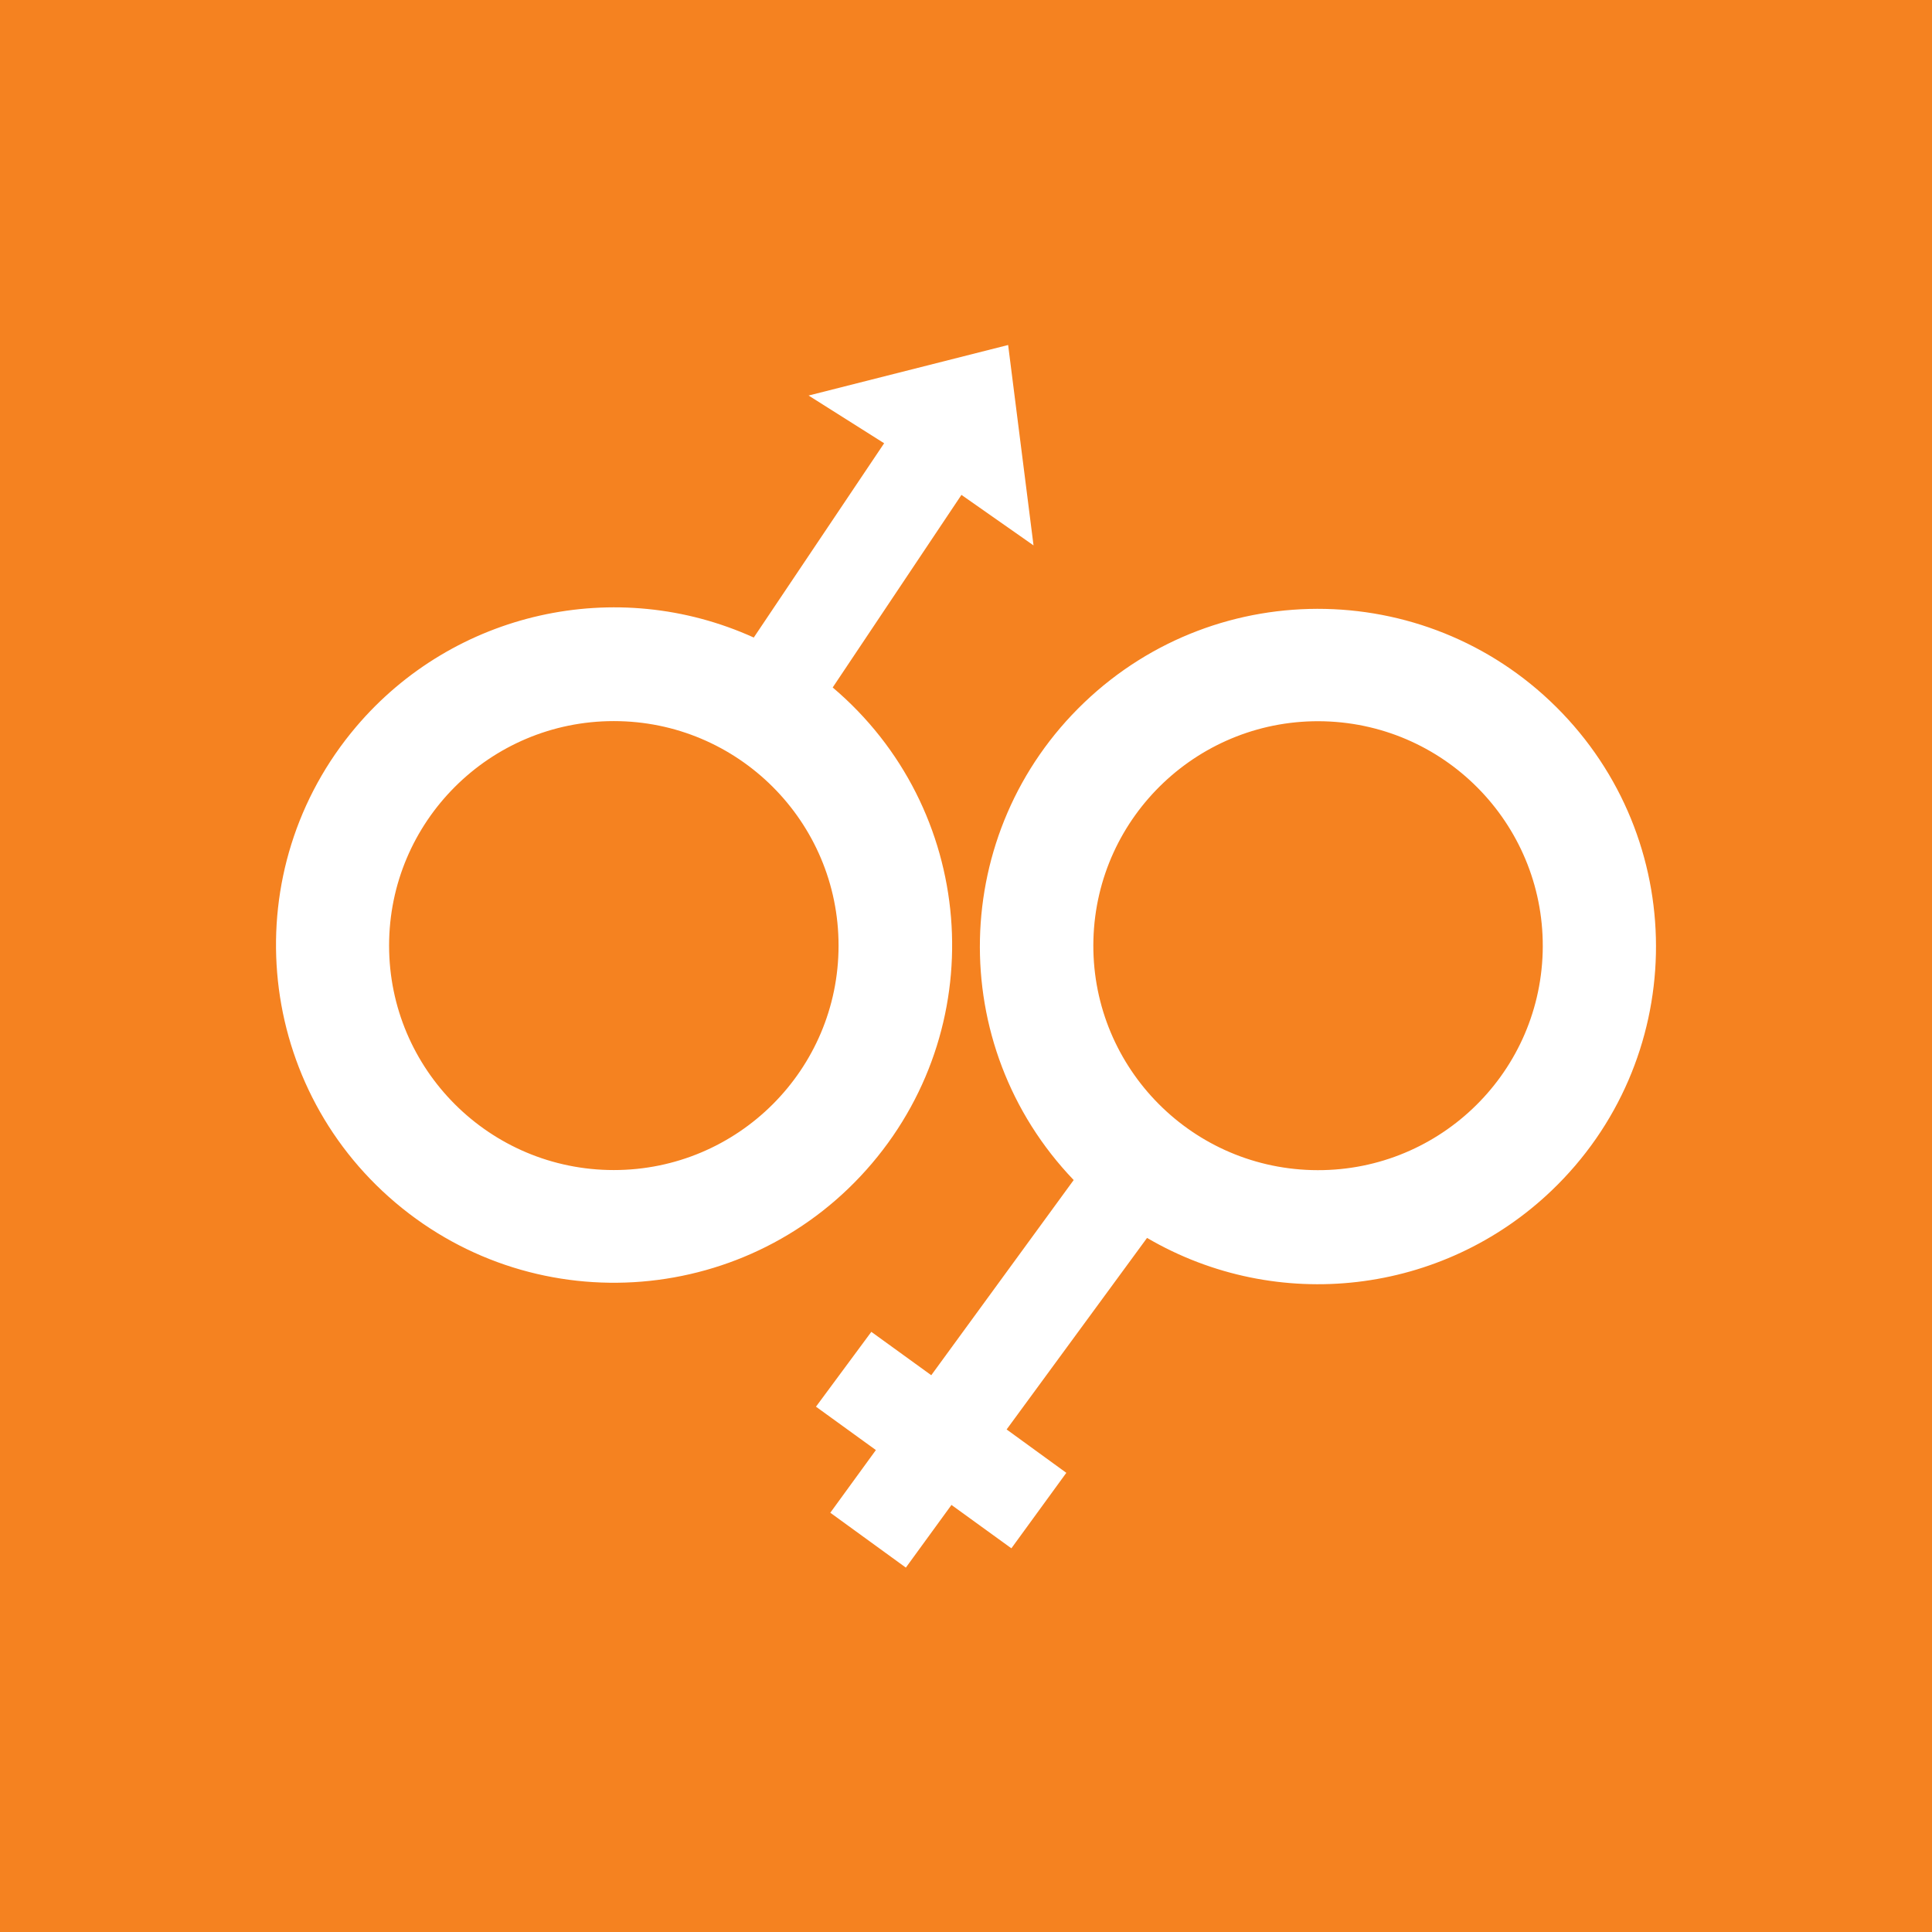
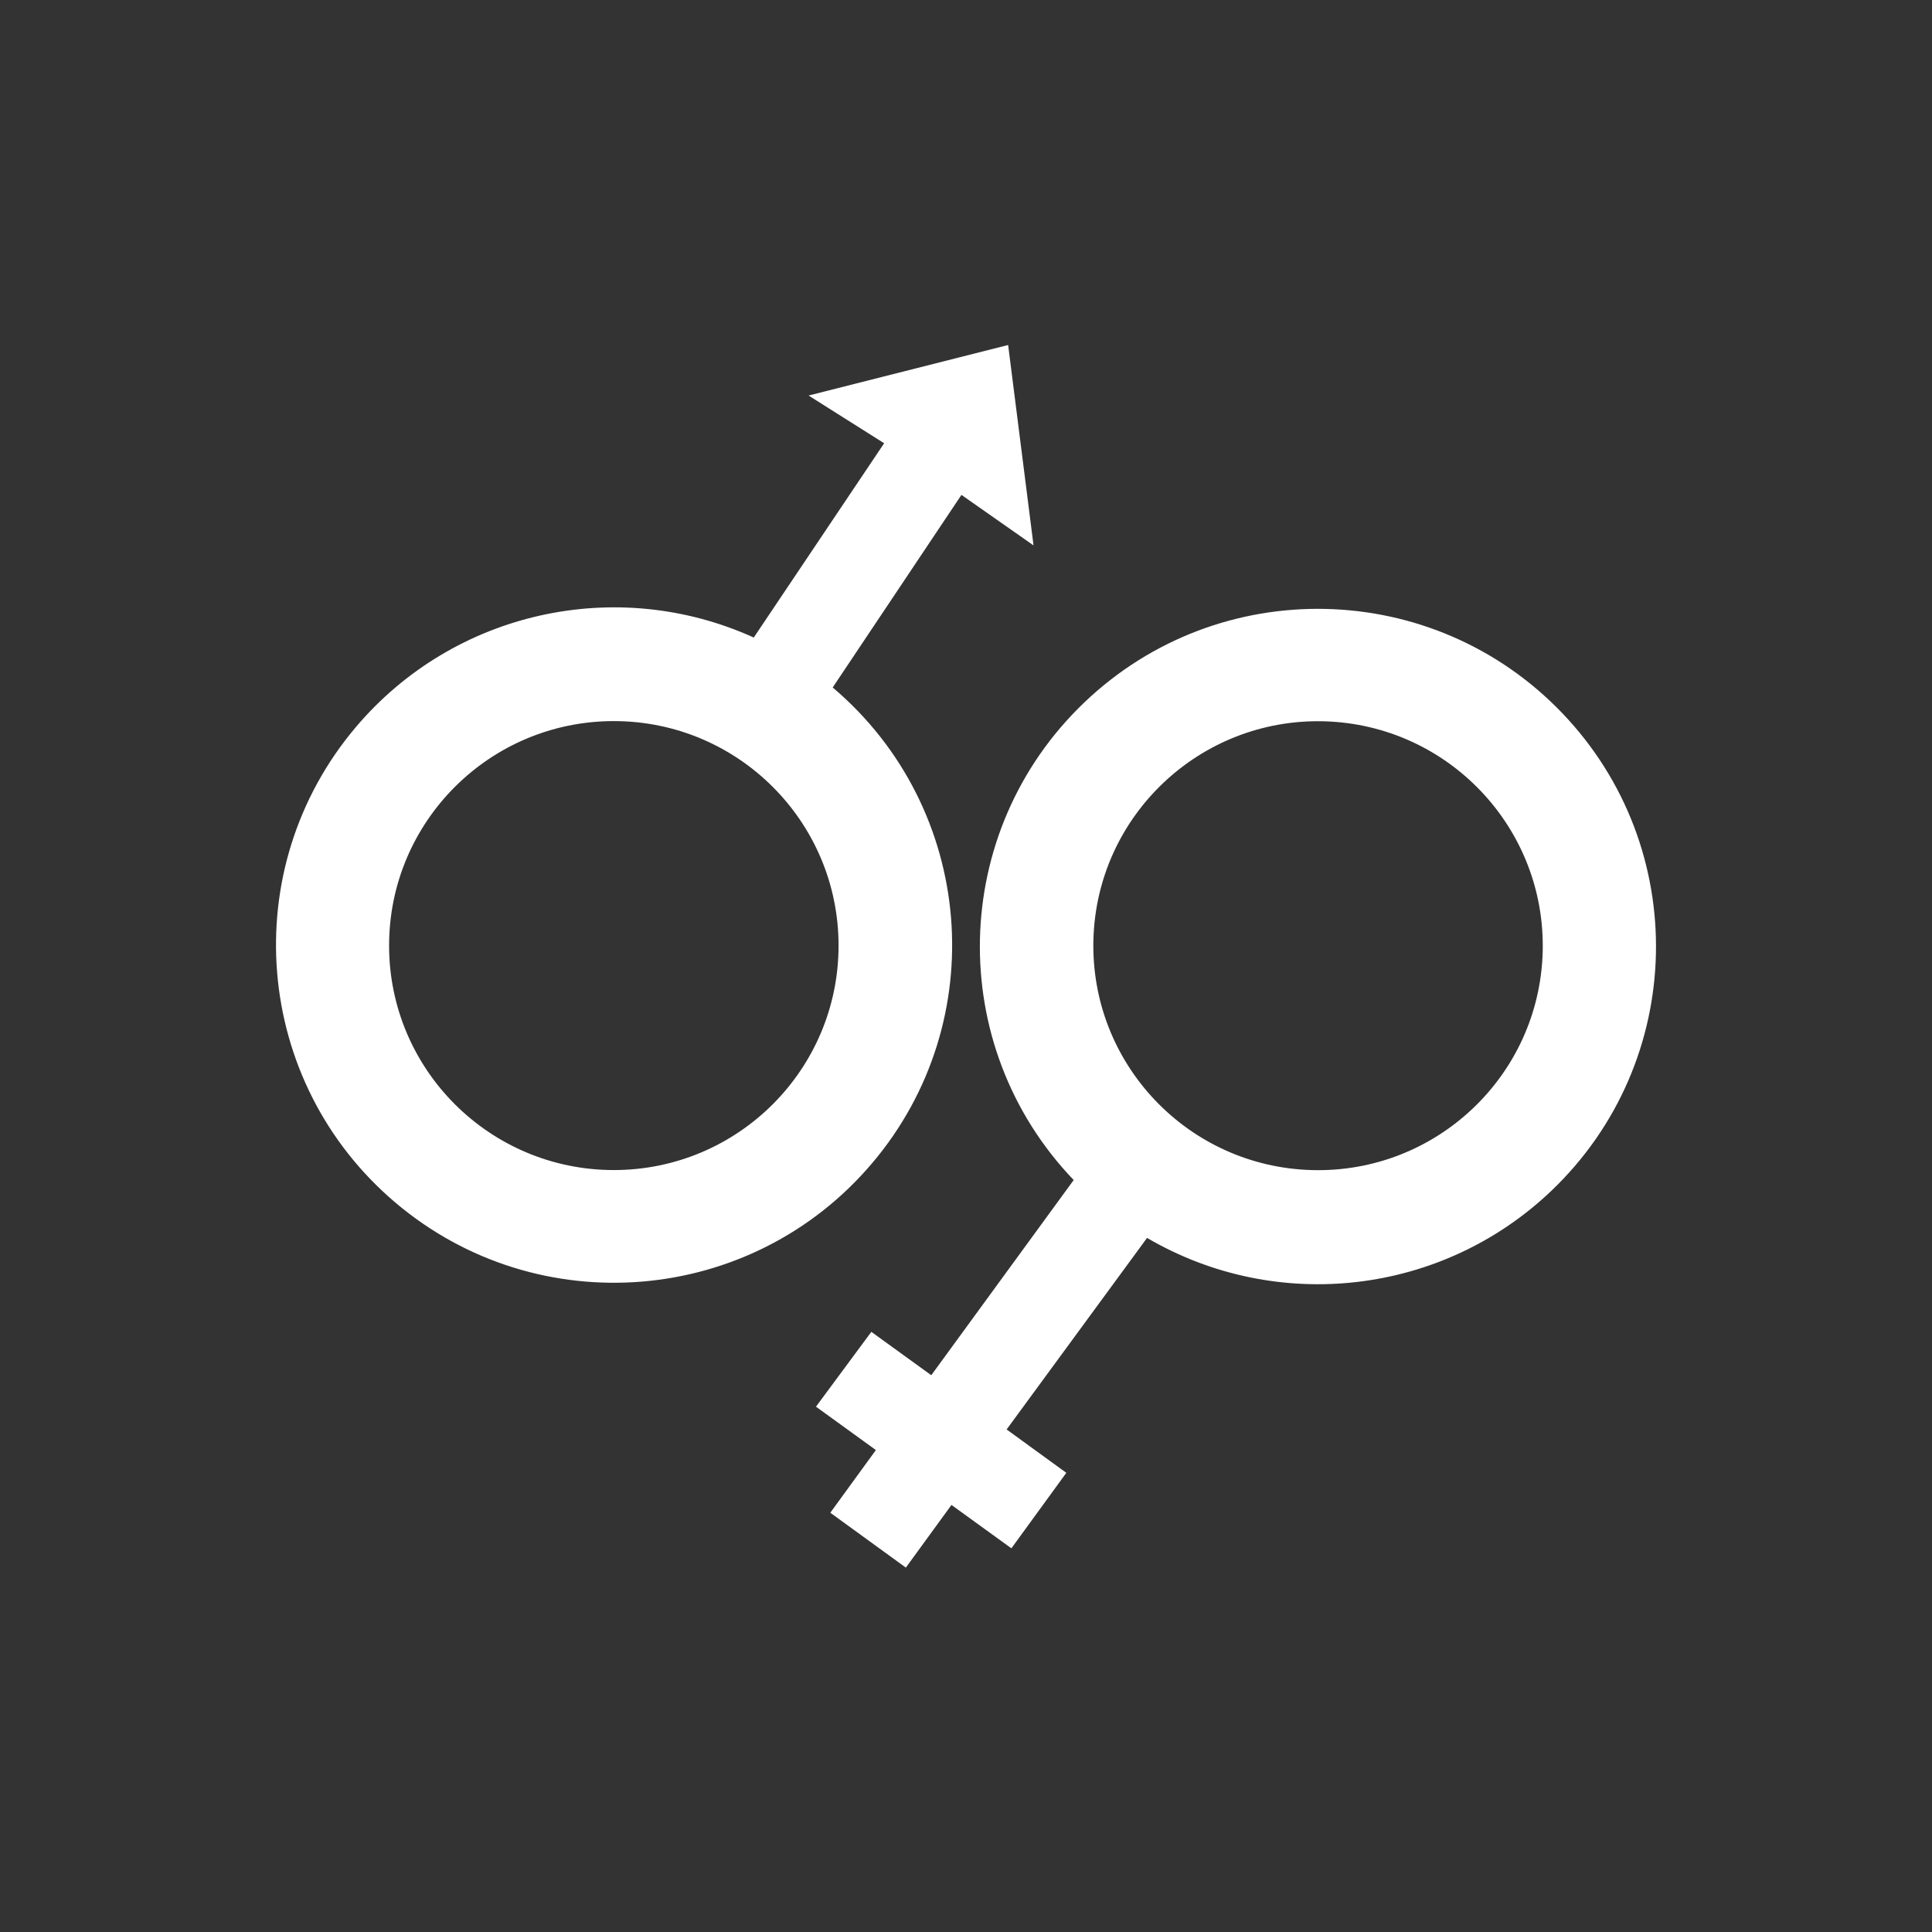
<svg xmlns="http://www.w3.org/2000/svg" width="84" height="84" viewBox="0 0 84 84" fill="none">
  <rect x="0" y="0" width="84" height="84" fill="#333333" stroke="none" />
  <g clip-path="url(#clip0_279_2505)">
-     <rect width="84" height="84" fill="#F58220" />
    <path fill-rule="evenodd" clip-rule="evenodd" d="M67.464 51.761C62.721 56.297 55.539 57.138 49.873 53.823L49.864 53.833L43.766 62.15L46.362 64.036L43.973 67.318L41.368 65.432L39.385 68.157L36.1 65.771L38.082 63.046L35.477 61.16L37.884 57.906L40.49 59.792L46.682 51.306C41.07 45.447 41.274 36.153 47.139 30.546C53.003 24.94 62.307 25.143 67.921 31.002C73.533 36.86 73.329 46.155 67.464 51.761ZM57.577 31.361C52.183 31.212 47.689 35.46 47.54 40.848C47.392 46.236 51.643 50.725 57.037 50.873C62.425 51.022 66.915 46.785 67.073 41.404C67.227 36.011 62.975 31.515 57.577 31.361ZM36.204 29.89C42.396 35.134 43.16 44.399 37.91 50.584C32.661 56.769 23.385 57.533 17.193 52.289C11.002 47.045 10.238 37.78 15.487 31.595C19.736 26.589 26.795 25.007 32.777 27.721V27.712L38.441 19.272L35.156 17.197L43.832 15L44.936 23.713L41.802 21.517L36.204 29.89ZM26.688 31.352C21.292 31.352 16.917 35.722 16.917 41.112C16.917 46.502 21.292 50.872 26.688 50.872C32.084 50.872 36.459 46.502 36.459 41.112C36.459 35.722 32.084 31.352 26.688 31.352Z" fill="white" />
  </g>
  <defs>
    <clipPath id="clip0_279_2505">
      <rect width="84" height="84" fill="white" />
    </clipPath>
  </defs>
</svg>